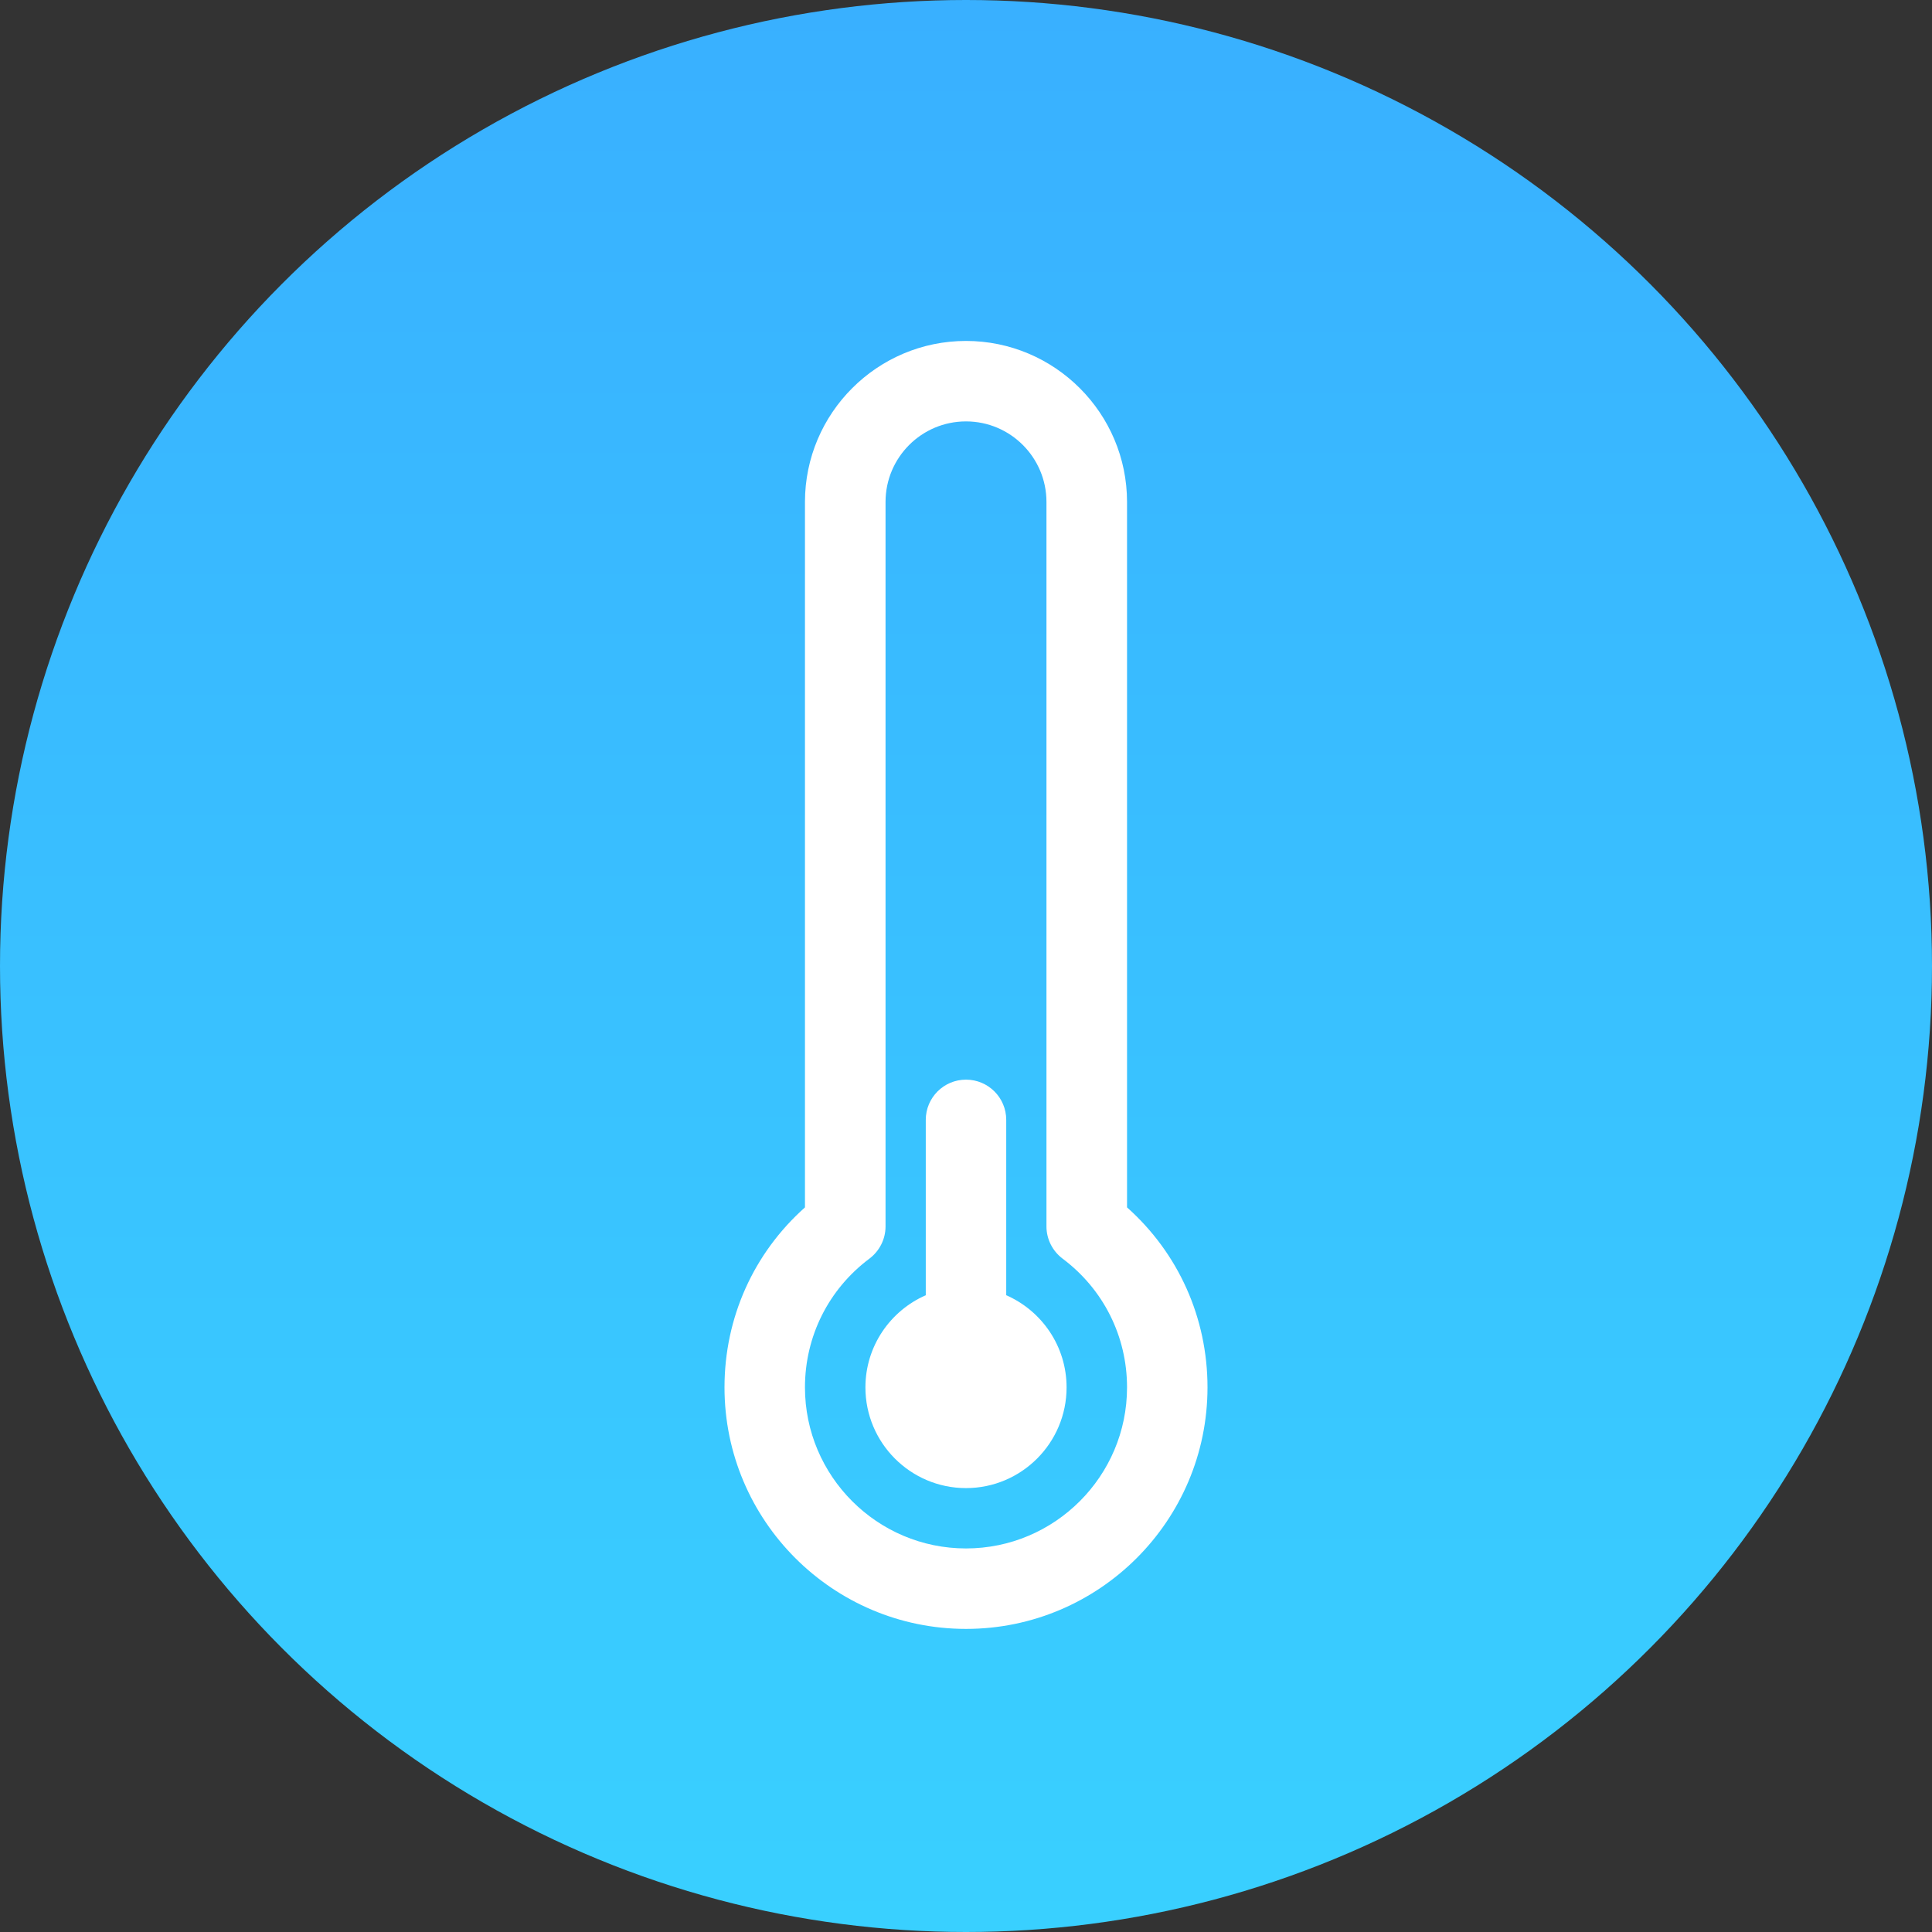
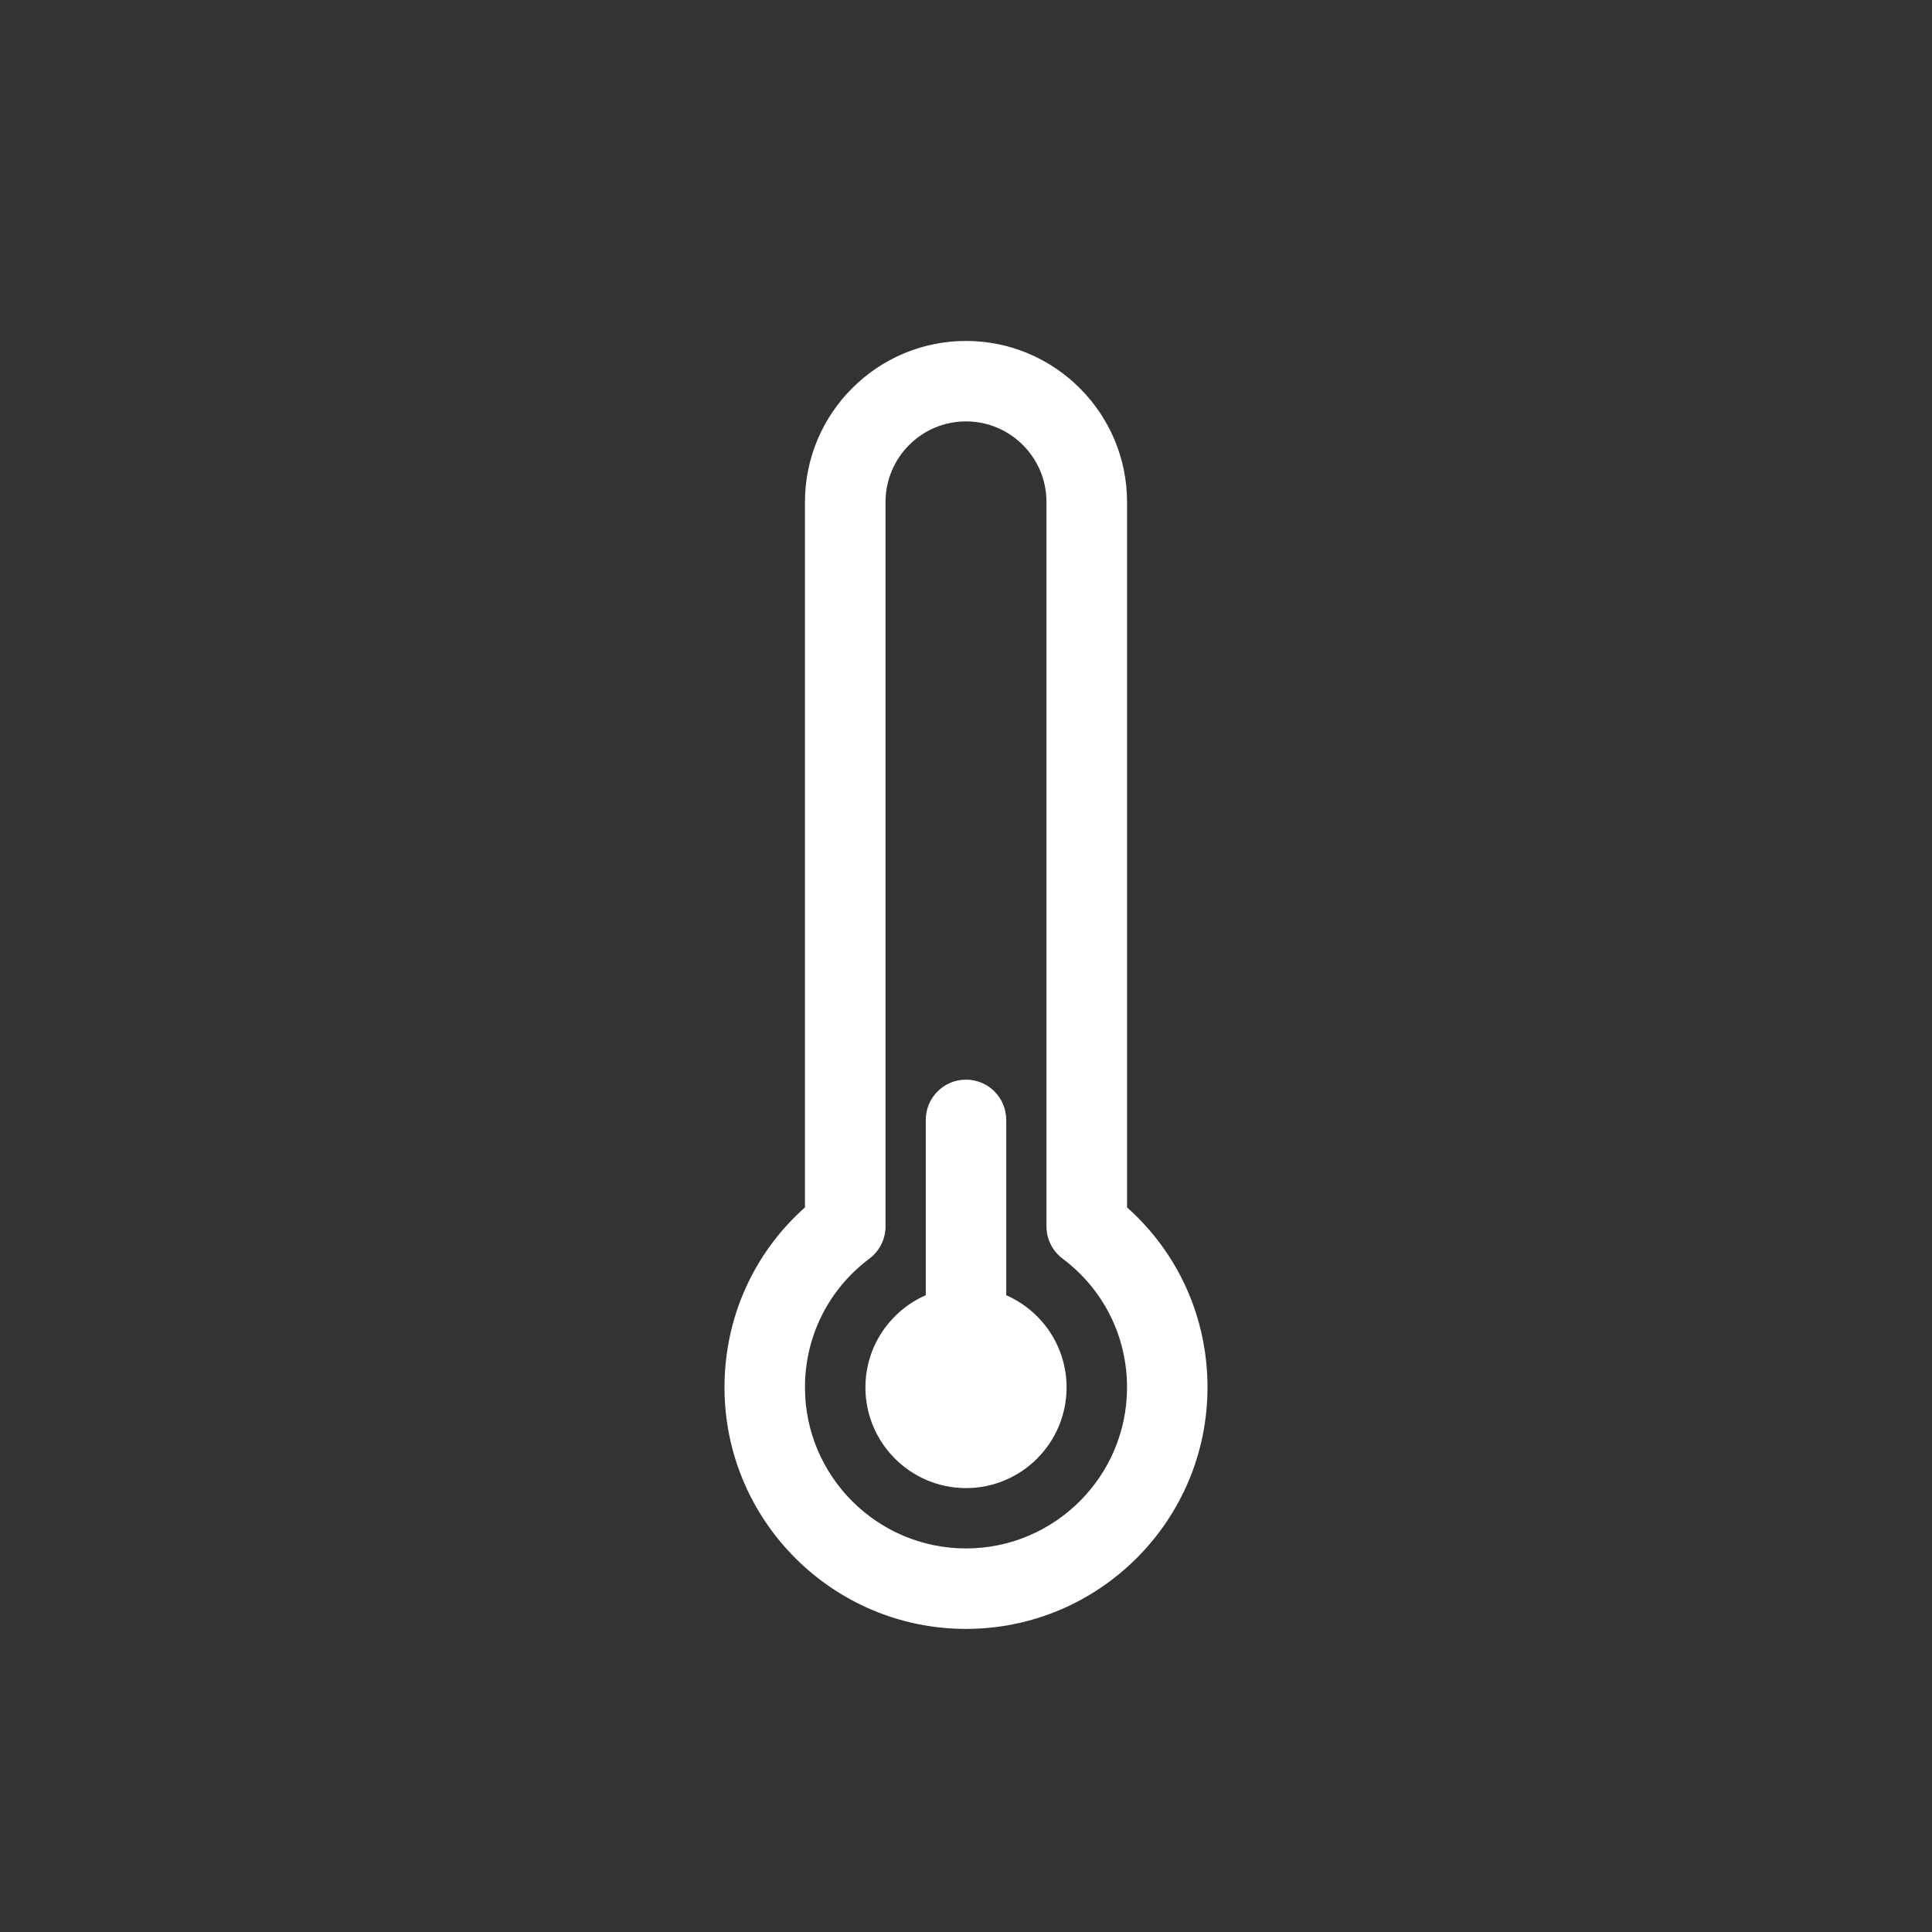
<svg xmlns="http://www.w3.org/2000/svg" width="17" height="17" viewBox="0 0 17 17" fill="none">
  <rect x="0" y="0" width="17" height="17" fill="#333333" stroke="none" />
-   <circle cx="8.5" cy="8.5" r="8.5" fill="url(#paint0_linear_1457_817)" />
  <path d="M8.854 11.397L8.854 9.854C8.854 9.659 8.696 9.5 8.5 9.5C8.304 9.5 8.146 9.659 8.146 9.854L8.146 11.397C7.833 11.534 7.615 11.846 7.615 12.208C7.615 12.697 8.012 13.094 8.5 13.094C8.988 13.094 9.385 12.697 9.385 12.208C9.385 11.846 9.167 11.534 8.854 11.397Z" fill="white" />
  <path d="M9.917 10.624V4.417C9.917 3.636 9.281 3 8.5 3C7.719 3 7.083 3.636 7.083 4.417V10.624C6.631 11.027 6.375 11.595 6.375 12.208C6.375 13.38 7.328 14.333 8.5 14.333C9.672 14.333 10.625 13.38 10.625 12.208C10.625 11.595 10.369 11.027 9.917 10.624ZM8.5 13.625C7.719 13.625 7.083 12.989 7.083 12.208C7.083 11.759 7.29 11.345 7.65 11.075C7.739 11.008 7.792 10.903 7.792 10.792V4.417C7.792 4.026 8.109 3.708 8.5 3.708C8.891 3.708 9.208 4.026 9.208 4.417V10.792C9.208 10.903 9.261 11.008 9.35 11.075C9.71 11.345 9.917 11.759 9.917 12.208C9.917 12.989 9.281 13.625 8.5 13.625Z" fill="white" />
  <defs>
    <linearGradient id="paint0_linear_1457_817" x1="8.5" y1="0" x2="8.5" y2="17" gradientUnits="userSpaceOnUse">
      <stop stop-color="#39B0FF" />
      <stop offset="1" stop-color="#39D0FF" />
    </linearGradient>
  </defs>
</svg>